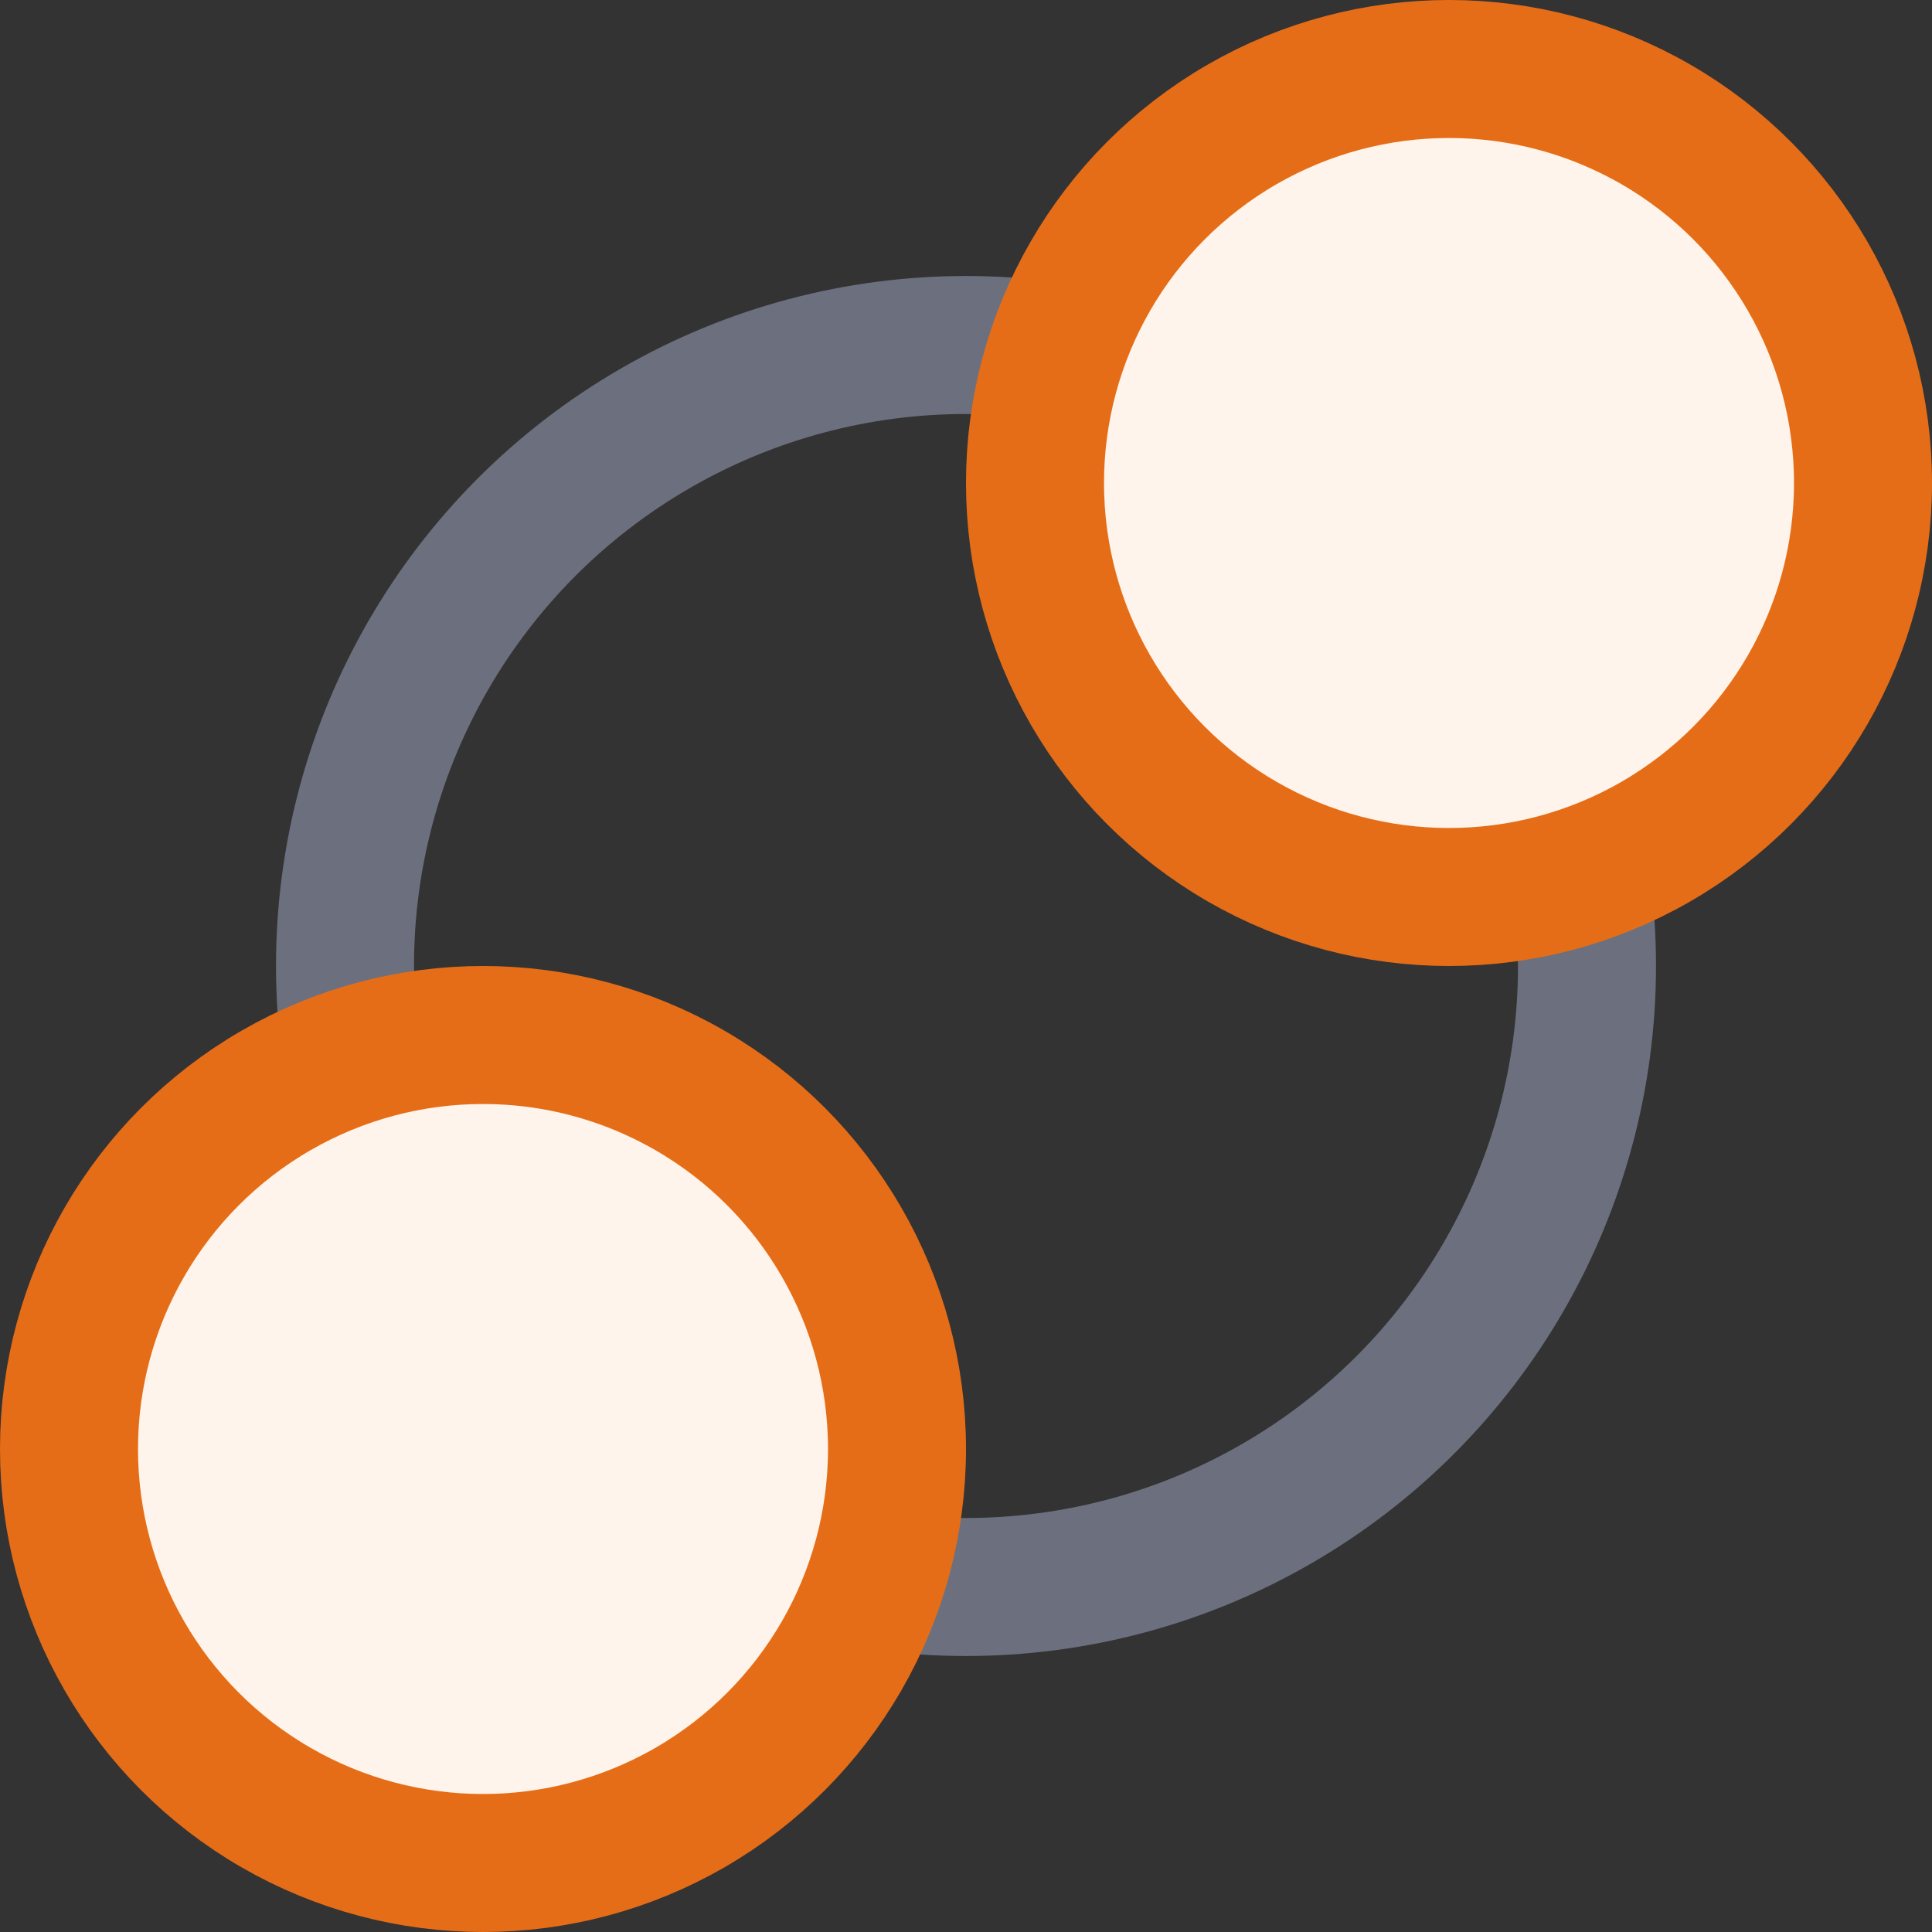
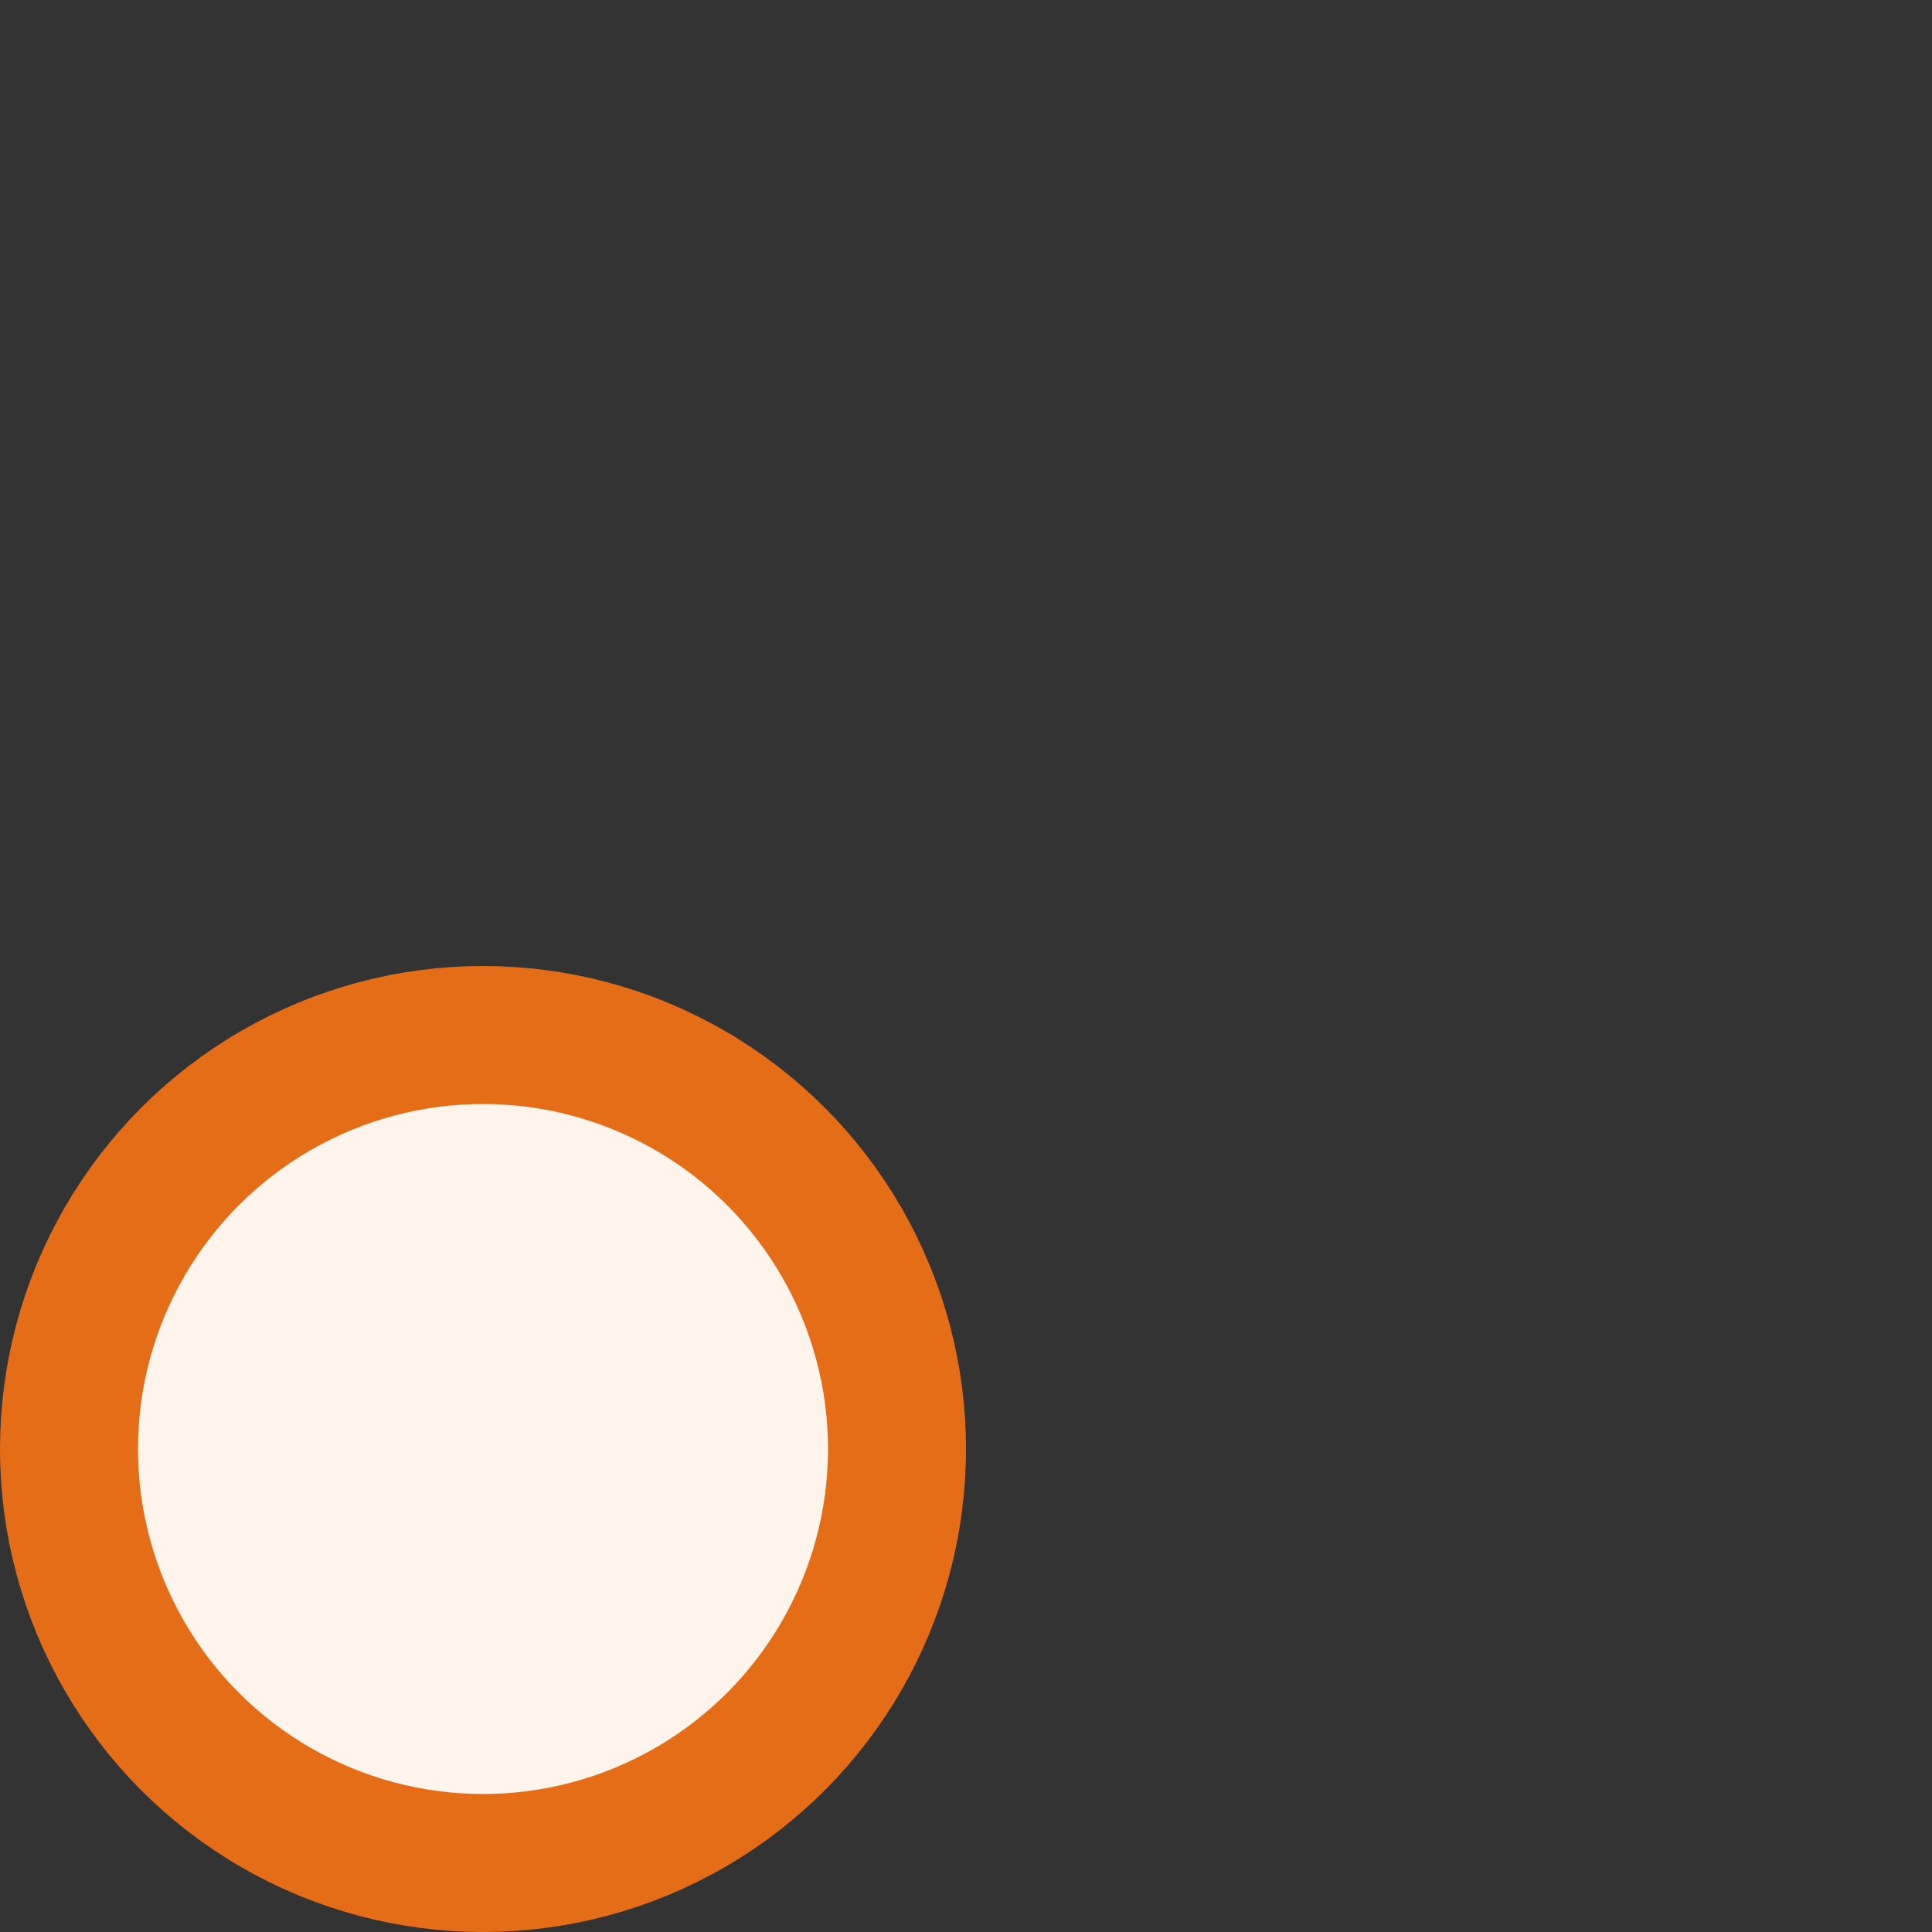
<svg xmlns="http://www.w3.org/2000/svg" width="14" height="14" viewBox="0 0 14 14" fill="none">
  <rect x="0" y="0" width="14" height="14" fill="#333333" stroke="none" />
-   <circle cx="7" cy="7" r="4.5" stroke="#6C707E" />
-   <circle cx="10.5" cy="3.5" r="3" fill="#FFF4EB" stroke="#E66D17" />
  <circle cx="3.5" cy="10.5" r="3" fill="#FFF4EB" stroke="#E66D17" />
</svg>